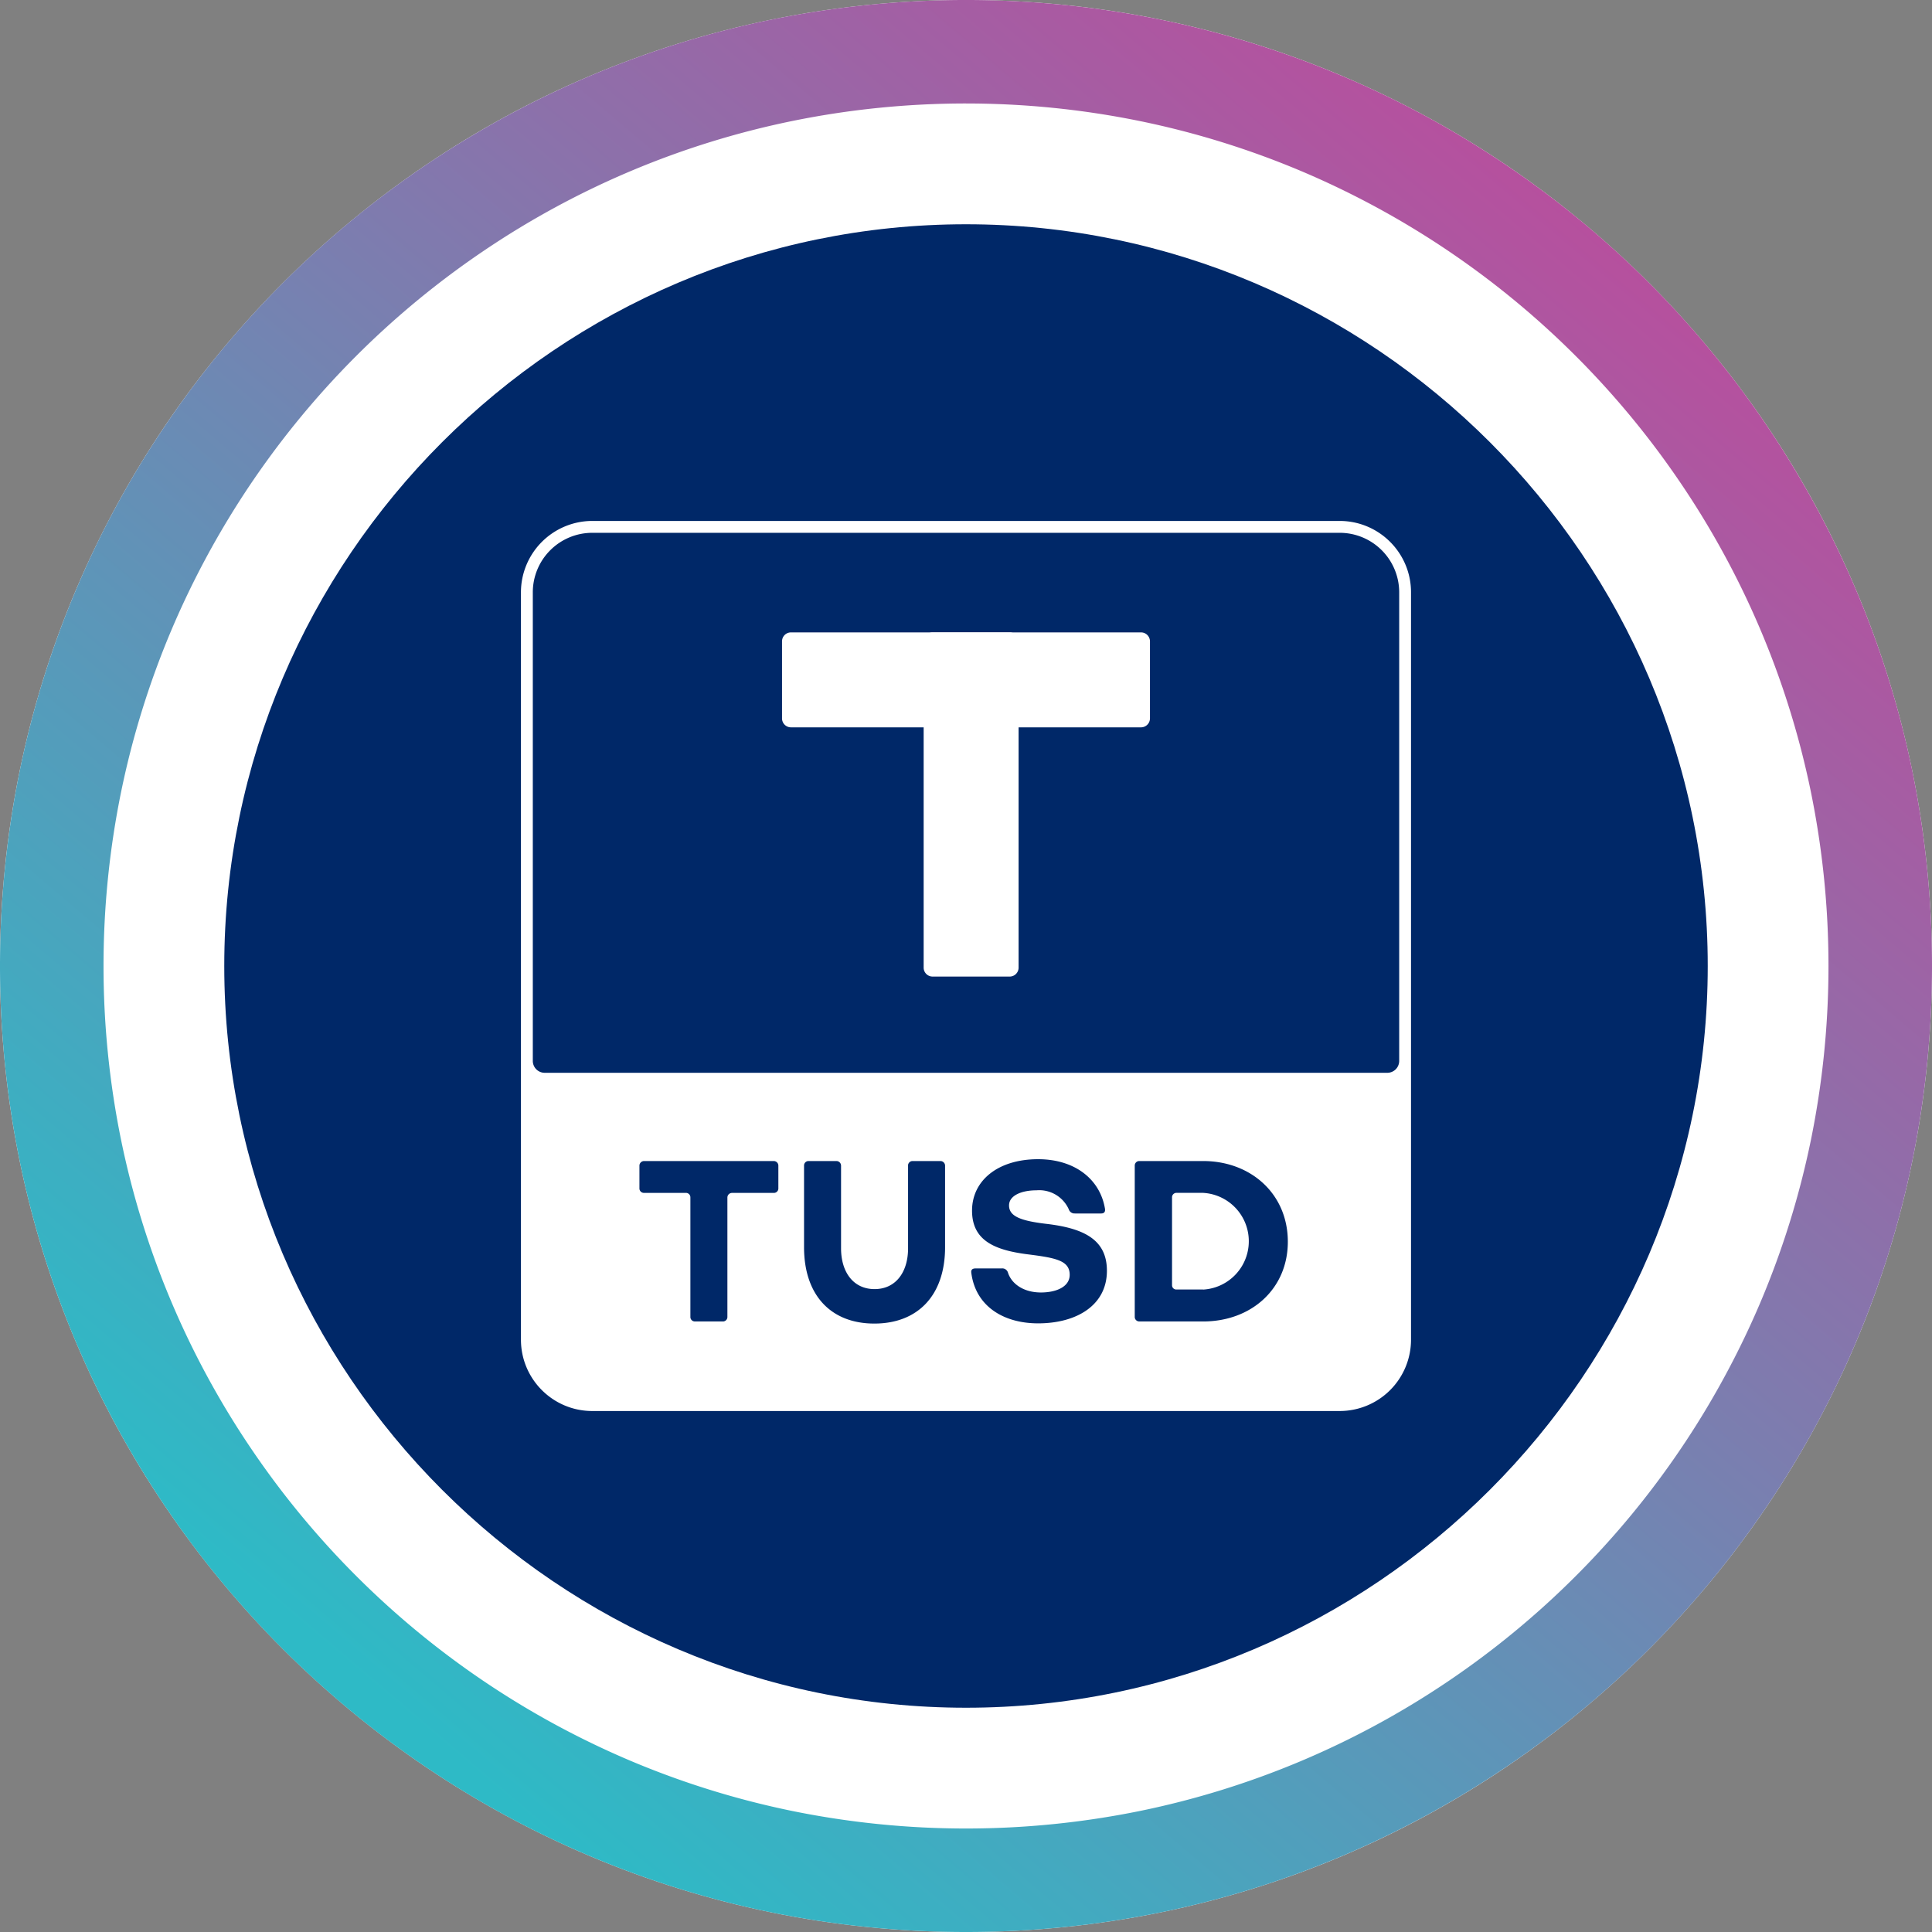
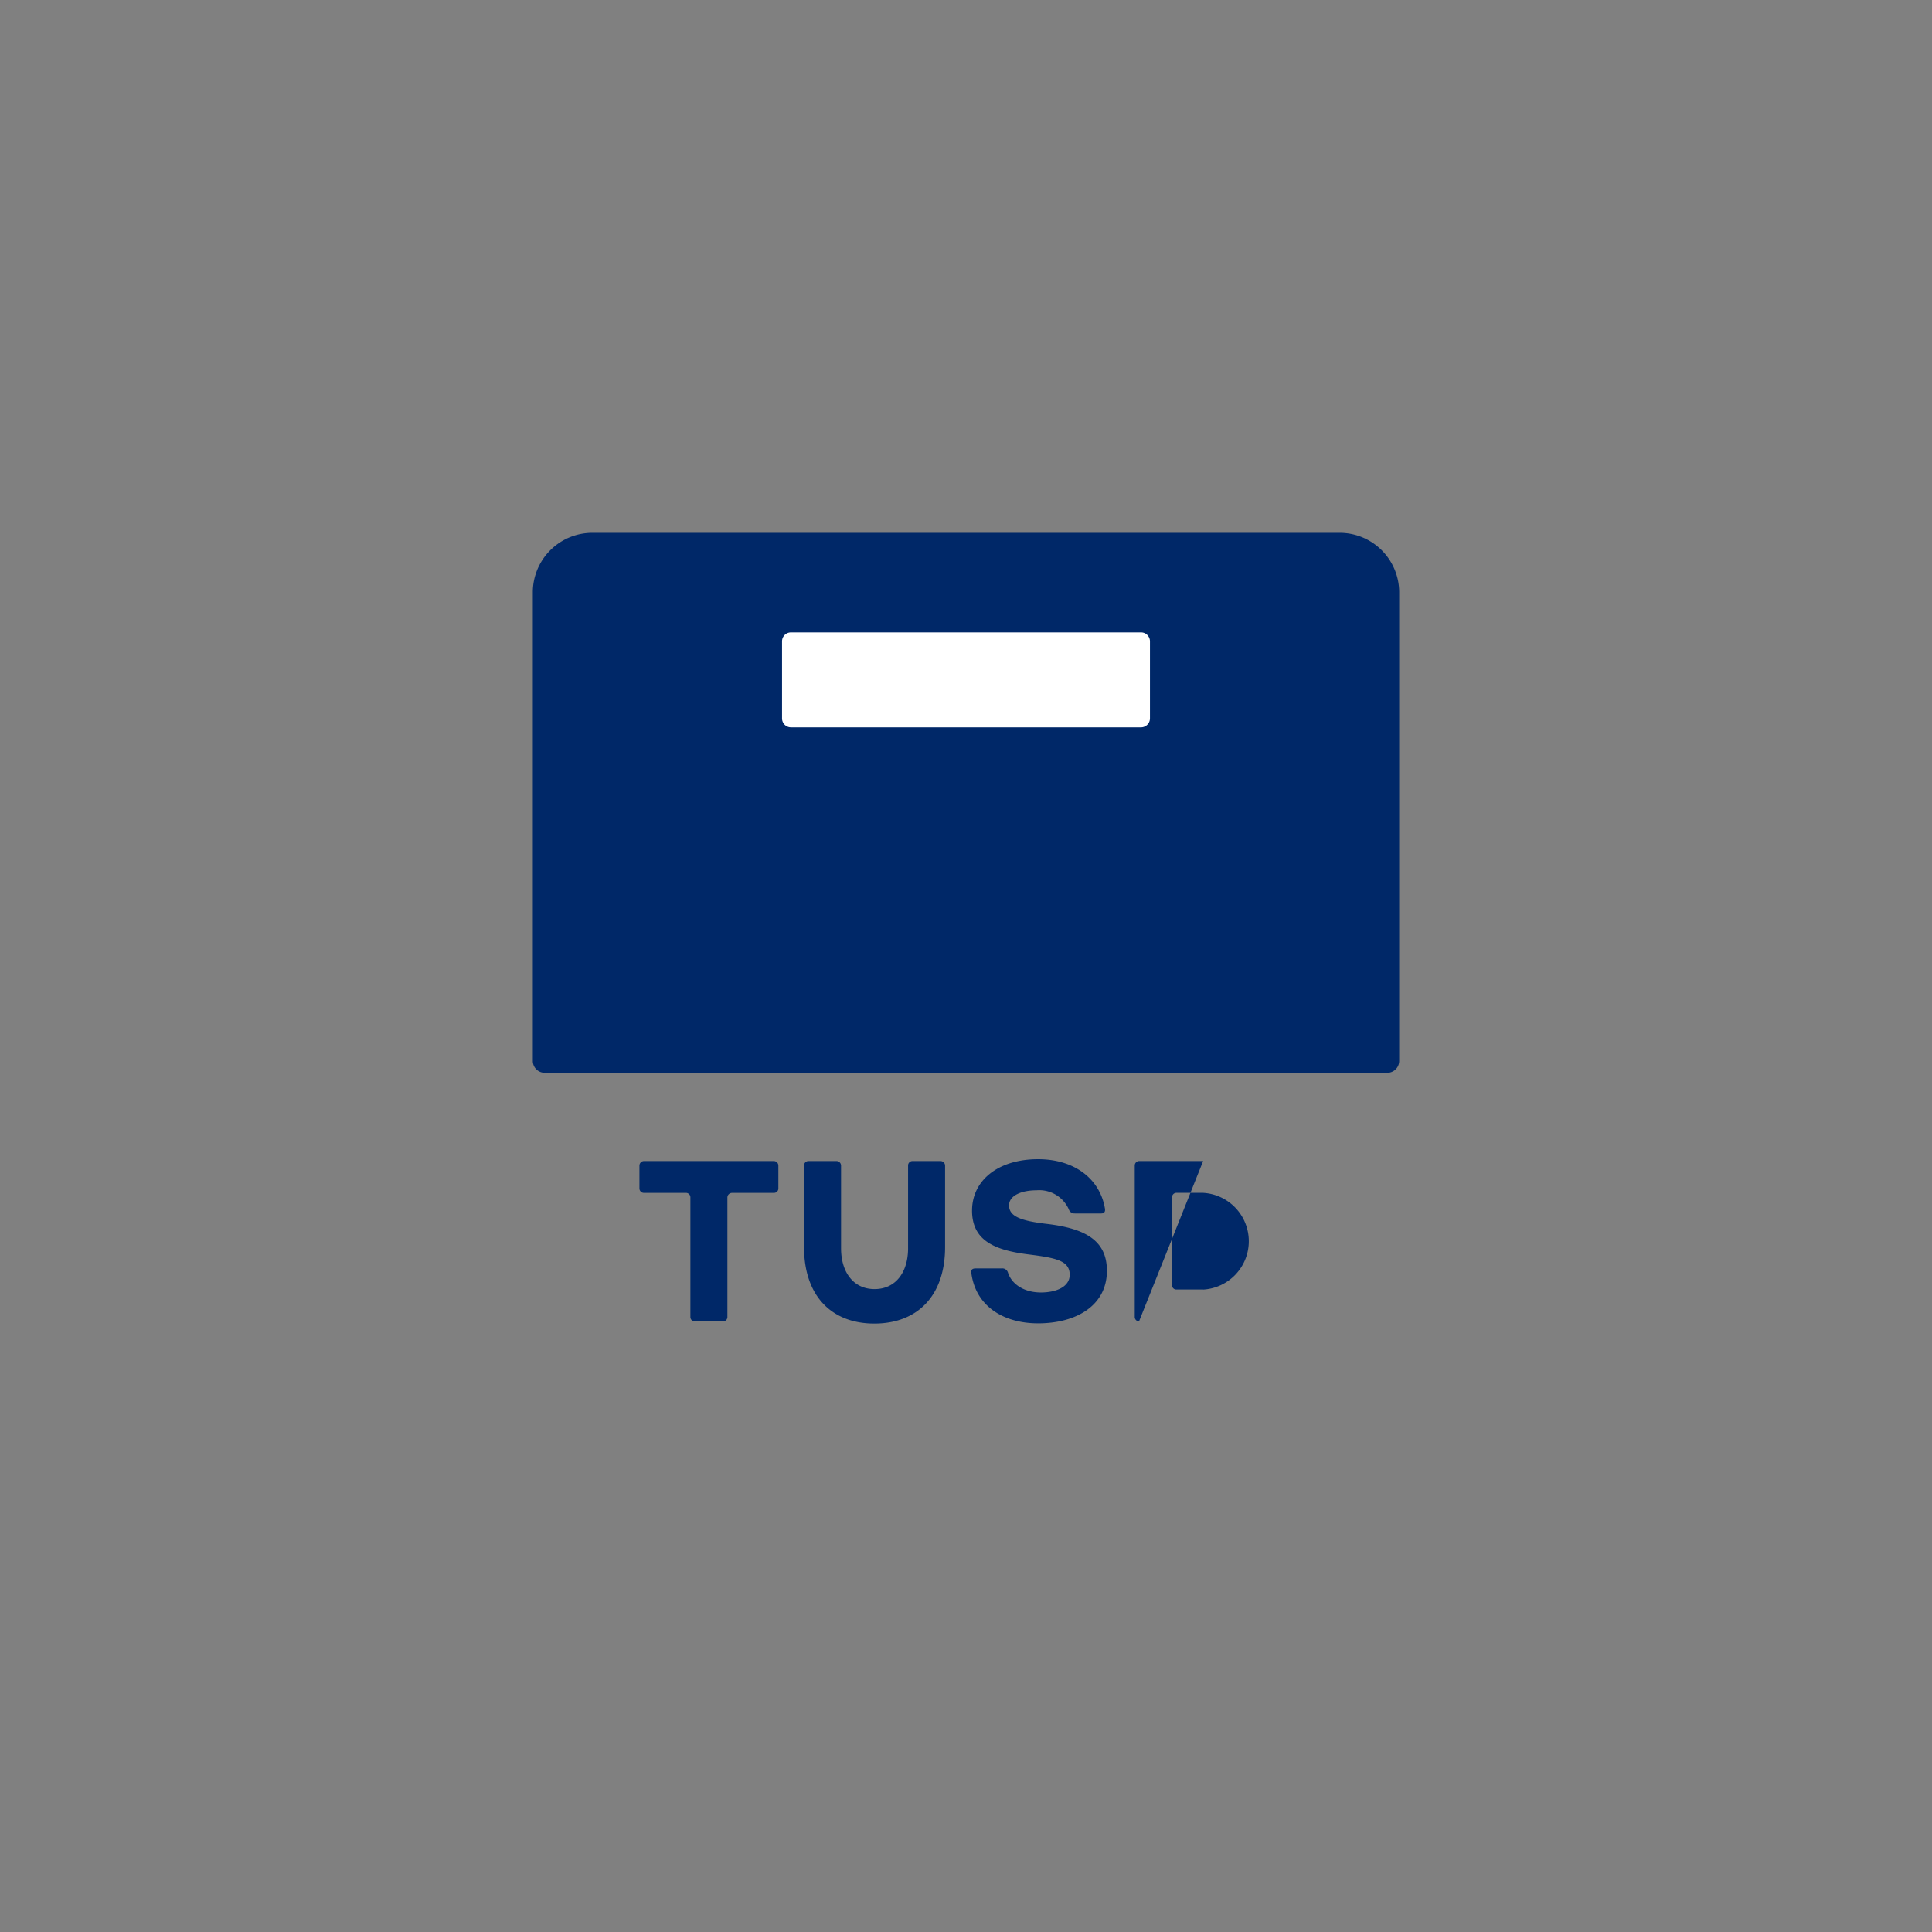
<svg xmlns="http://www.w3.org/2000/svg" width="250" height="250">
  <rect width="100%" height="100%" fill="#808080" stroke="none" />
  <linearGradient id="a" x1="210.75" x2="51.5" y1="33.75" y2="221.5" gradientUnits="userSpaceOnUse">
    <stop offset="0" stop-color="#b6509e" />
    <stop offset="1" stop-color="#2ebac6" />
  </linearGradient>
-   <path fill="#fff" d="M250 125c0 69.035-55.965 125-125 125S0 194.035 0 125 55.965 0 125 0s125 55.965 125 125zm0 0" />
-   <path fill="url(#a)" d="M125 250c-8.46.004-16.902-.848-25.195-2.54a124.377 124.377 0 0 1-44.7-18.808A125.37 125.37 0 0 1 9.82 173.656a124.484 124.484 0 0 1-7.28-23.46 126.19 126.19 0 0 1 0-50.383 124.279 124.279 0 0 1 18.808-44.7A125.378 125.378 0 0 1 76.344 9.824a124.211 124.211 0 0 1 23.46-7.285 126.19 126.19 0 0 1 50.383 0 124.279 124.279 0 0 1 44.7 18.809 125.378 125.378 0 0 1 45.289 54.996 124.496 124.496 0 0 1 7.285 23.46 126.19 126.19 0 0 1 0 50.383 124.25 124.25 0 0 1-18.809 44.7 125.37 125.37 0 0 1-54.996 45.285 124.223 124.223 0 0 1-23.46 7.289A125.788 125.788 0 0 1 125 250zm0-236.61c-7.555 0-15.09.758-22.492 2.27a110.94 110.94 0 0 0-39.91 16.793 111.936 111.936 0 0 0-40.43 49.106 111.036 111.036 0 0 0-6.504 20.949 112.684 112.684 0 0 0 0 44.984 110.998 110.998 0 0 0 16.797 39.906 111.927 111.927 0 0 0 49.105 40.438 111.036 111.036 0 0 0 20.95 6.504 112.684 112.684 0 0 0 44.984 0 111.016 111.016 0 0 0 39.91-16.797 111.957 111.957 0 0 0 40.422-49.102 111.036 111.036 0 0 0 6.504-20.949 112.684 112.684 0 0 0 0-44.984 110.998 110.998 0 0 0-16.797-39.906 111.946 111.946 0 0 0-49.098-40.434 111.036 111.036 0 0 0-20.949-6.504A112.407 112.407 0 0 0 125 13.391zm0 0" />
-   <path fill="#002868" d="M125 220.98c-52.79 0-95.98-43.19-95.98-95.98S72.21 29.02 125 29.02s95.98 43.19 95.98 95.98-43.19 95.98-95.98 95.98zm0 0" />
-   <path fill="#fff" d="M173.375 182.586h-96.75c-5.082-.012-9.2-4.129-9.215-9.211v-96.75a9.244 9.244 0 0 1 9.215-9.215h96.75c5.082.016 9.2 4.133 9.21 9.215v96.75a9.232 9.232 0 0 1-9.21 9.21zm0 0" />
  <g fill="#002868">
-     <path d="M89.883 170.992a.57.57 0 0 1-.547-.578v-15.476a.574.574 0 0 0-.55-.579h-5.462a.577.577 0 0 1-.582-.55v-2.993a.604.604 0 0 1 .582-.578h16.817c.316.012.57.266.578.578v2.996a.577.577 0 0 1-.578.551h-5.434a.599.599 0 0 0-.582.578v15.473a.577.577 0 0 1-.547.582zM117.5 150.82c0-.308.242-.566.55-.582h3.665a.604.604 0 0 1 .578.582v10.559c0 6.258-3.54 9.89-9.156 9.89-5.586 0-9.094-3.632-9.094-9.89V150.82a.577.577 0 0 1 .547-.582h3.664c.316.012.57.266.578.582v10.707c0 3.082 1.586 5.282 4.336 5.282s4.336-2.2 4.336-5.282V150.82zM139.117 157.02a.782.782 0 0 1-.824-.551 4.19 4.19 0 0 0-4.184-2.442c-1.922 0-3.539.672-3.539 1.953 0 1.407 1.496 1.989 4.793 2.383 5.004.578 7.871 2.106 7.871 6.075 0 4.457-3.906 6.804-8.91 6.804-4.336 0-8.058-2.105-8.637-6.531-.062-.426.153-.578.579-.578h3.359a.76.76 0 0 1 .797.52c.457 1.464 2.016 2.593 4.273 2.593 1.985 0 3.723-.734 3.723-2.289 0-1.86-1.832-2.195-5.496-2.656-4.211-.547-7.14-1.77-7.14-5.649 0-3.875 3.331-6.652 8.546-6.652 4.7 0 7.969 2.535 8.64 6.32.09.426-.03.703-.488.703h-3.363zM147.387 170.992a.577.577 0 0 1-.551-.578V150.82c0-.308.242-.566.55-.582h8.302c6.164 0 10.957 4.242 10.957 10.442 0 6.101-4.73 10.316-10.958 10.316zm8.3-4.12a6.268 6.268 0 0 0-.03-12.517h-3.446a.571.571 0 0 0-.55.579v11.379c0 .304.245.55.55.55h3.476zM179.52 138.82H70.484a1.541 1.541 0 0 1-1.539-1.535v-60.66a7.704 7.704 0 0 1 7.68-7.68h96.75a7.704 7.704 0 0 1 7.68 7.68v60.66a1.54 1.54 0 0 1-1.535 1.535zm0 0" />
+     <path d="M89.883 170.992a.57.57 0 0 1-.547-.578v-15.476a.574.574 0 0 0-.55-.579h-5.462a.577.577 0 0 1-.582-.55v-2.993a.604.604 0 0 1 .582-.578h16.817c.316.012.57.266.578.578v2.996a.577.577 0 0 1-.578.551h-5.434a.599.599 0 0 0-.582.578v15.473a.577.577 0 0 1-.547.582zM117.5 150.82c0-.308.242-.566.55-.582h3.665a.604.604 0 0 1 .578.582v10.559c0 6.258-3.54 9.89-9.156 9.89-5.586 0-9.094-3.632-9.094-9.89V150.82a.577.577 0 0 1 .547-.582h3.664c.316.012.57.266.578.582v10.707c0 3.082 1.586 5.282 4.336 5.282s4.336-2.2 4.336-5.282V150.82zM139.117 157.02a.782.782 0 0 1-.824-.551 4.19 4.19 0 0 0-4.184-2.442c-1.922 0-3.539.672-3.539 1.953 0 1.407 1.496 1.989 4.793 2.383 5.004.578 7.871 2.106 7.871 6.075 0 4.457-3.906 6.804-8.91 6.804-4.336 0-8.058-2.105-8.637-6.531-.062-.426.153-.578.579-.578h3.359a.76.76 0 0 1 .797.52c.457 1.464 2.016 2.593 4.273 2.593 1.985 0 3.723-.734 3.723-2.289 0-1.86-1.832-2.195-5.496-2.656-4.211-.547-7.14-1.77-7.14-5.649 0-3.875 3.331-6.652 8.546-6.652 4.7 0 7.969 2.535 8.64 6.32.09.426-.03.703-.488.703h-3.363zM147.387 170.992a.577.577 0 0 1-.551-.578V150.82c0-.308.242-.566.55-.582h8.302zm8.3-4.12a6.268 6.268 0 0 0-.03-12.517h-3.446a.571.571 0 0 0-.55.579v11.379c0 .304.245.55.55.55h3.476zM179.52 138.82H70.484a1.541 1.541 0 0 1-1.539-1.535v-60.66a7.704 7.704 0 0 1 7.68-7.68h96.75a7.704 7.704 0 0 1 7.68 7.68v60.66a1.54 1.54 0 0 1-1.535 1.535zm0 0" />
  </g>
-   <path fill="#fff" d="M130.656 126.367h-9.984a1.157 1.157 0 0 1-1.152-1.152v-42.23a1.154 1.154 0 0 1 1.152-1.153h9.984c.633 0 1.149.516 1.149 1.152v42.23c0 .638-.516 1.15-1.149 1.153zm0 0" />
  <path fill="#fff" d="M147.652 94.117h-45.304a1.157 1.157 0 0 1-1.153-1.152v-9.98a1.154 1.154 0 0 1 1.153-1.153h45.304c.633 0 1.149.516 1.153 1.152v9.98a1.16 1.16 0 0 1-1.153 1.153zm0 0" />
</svg>